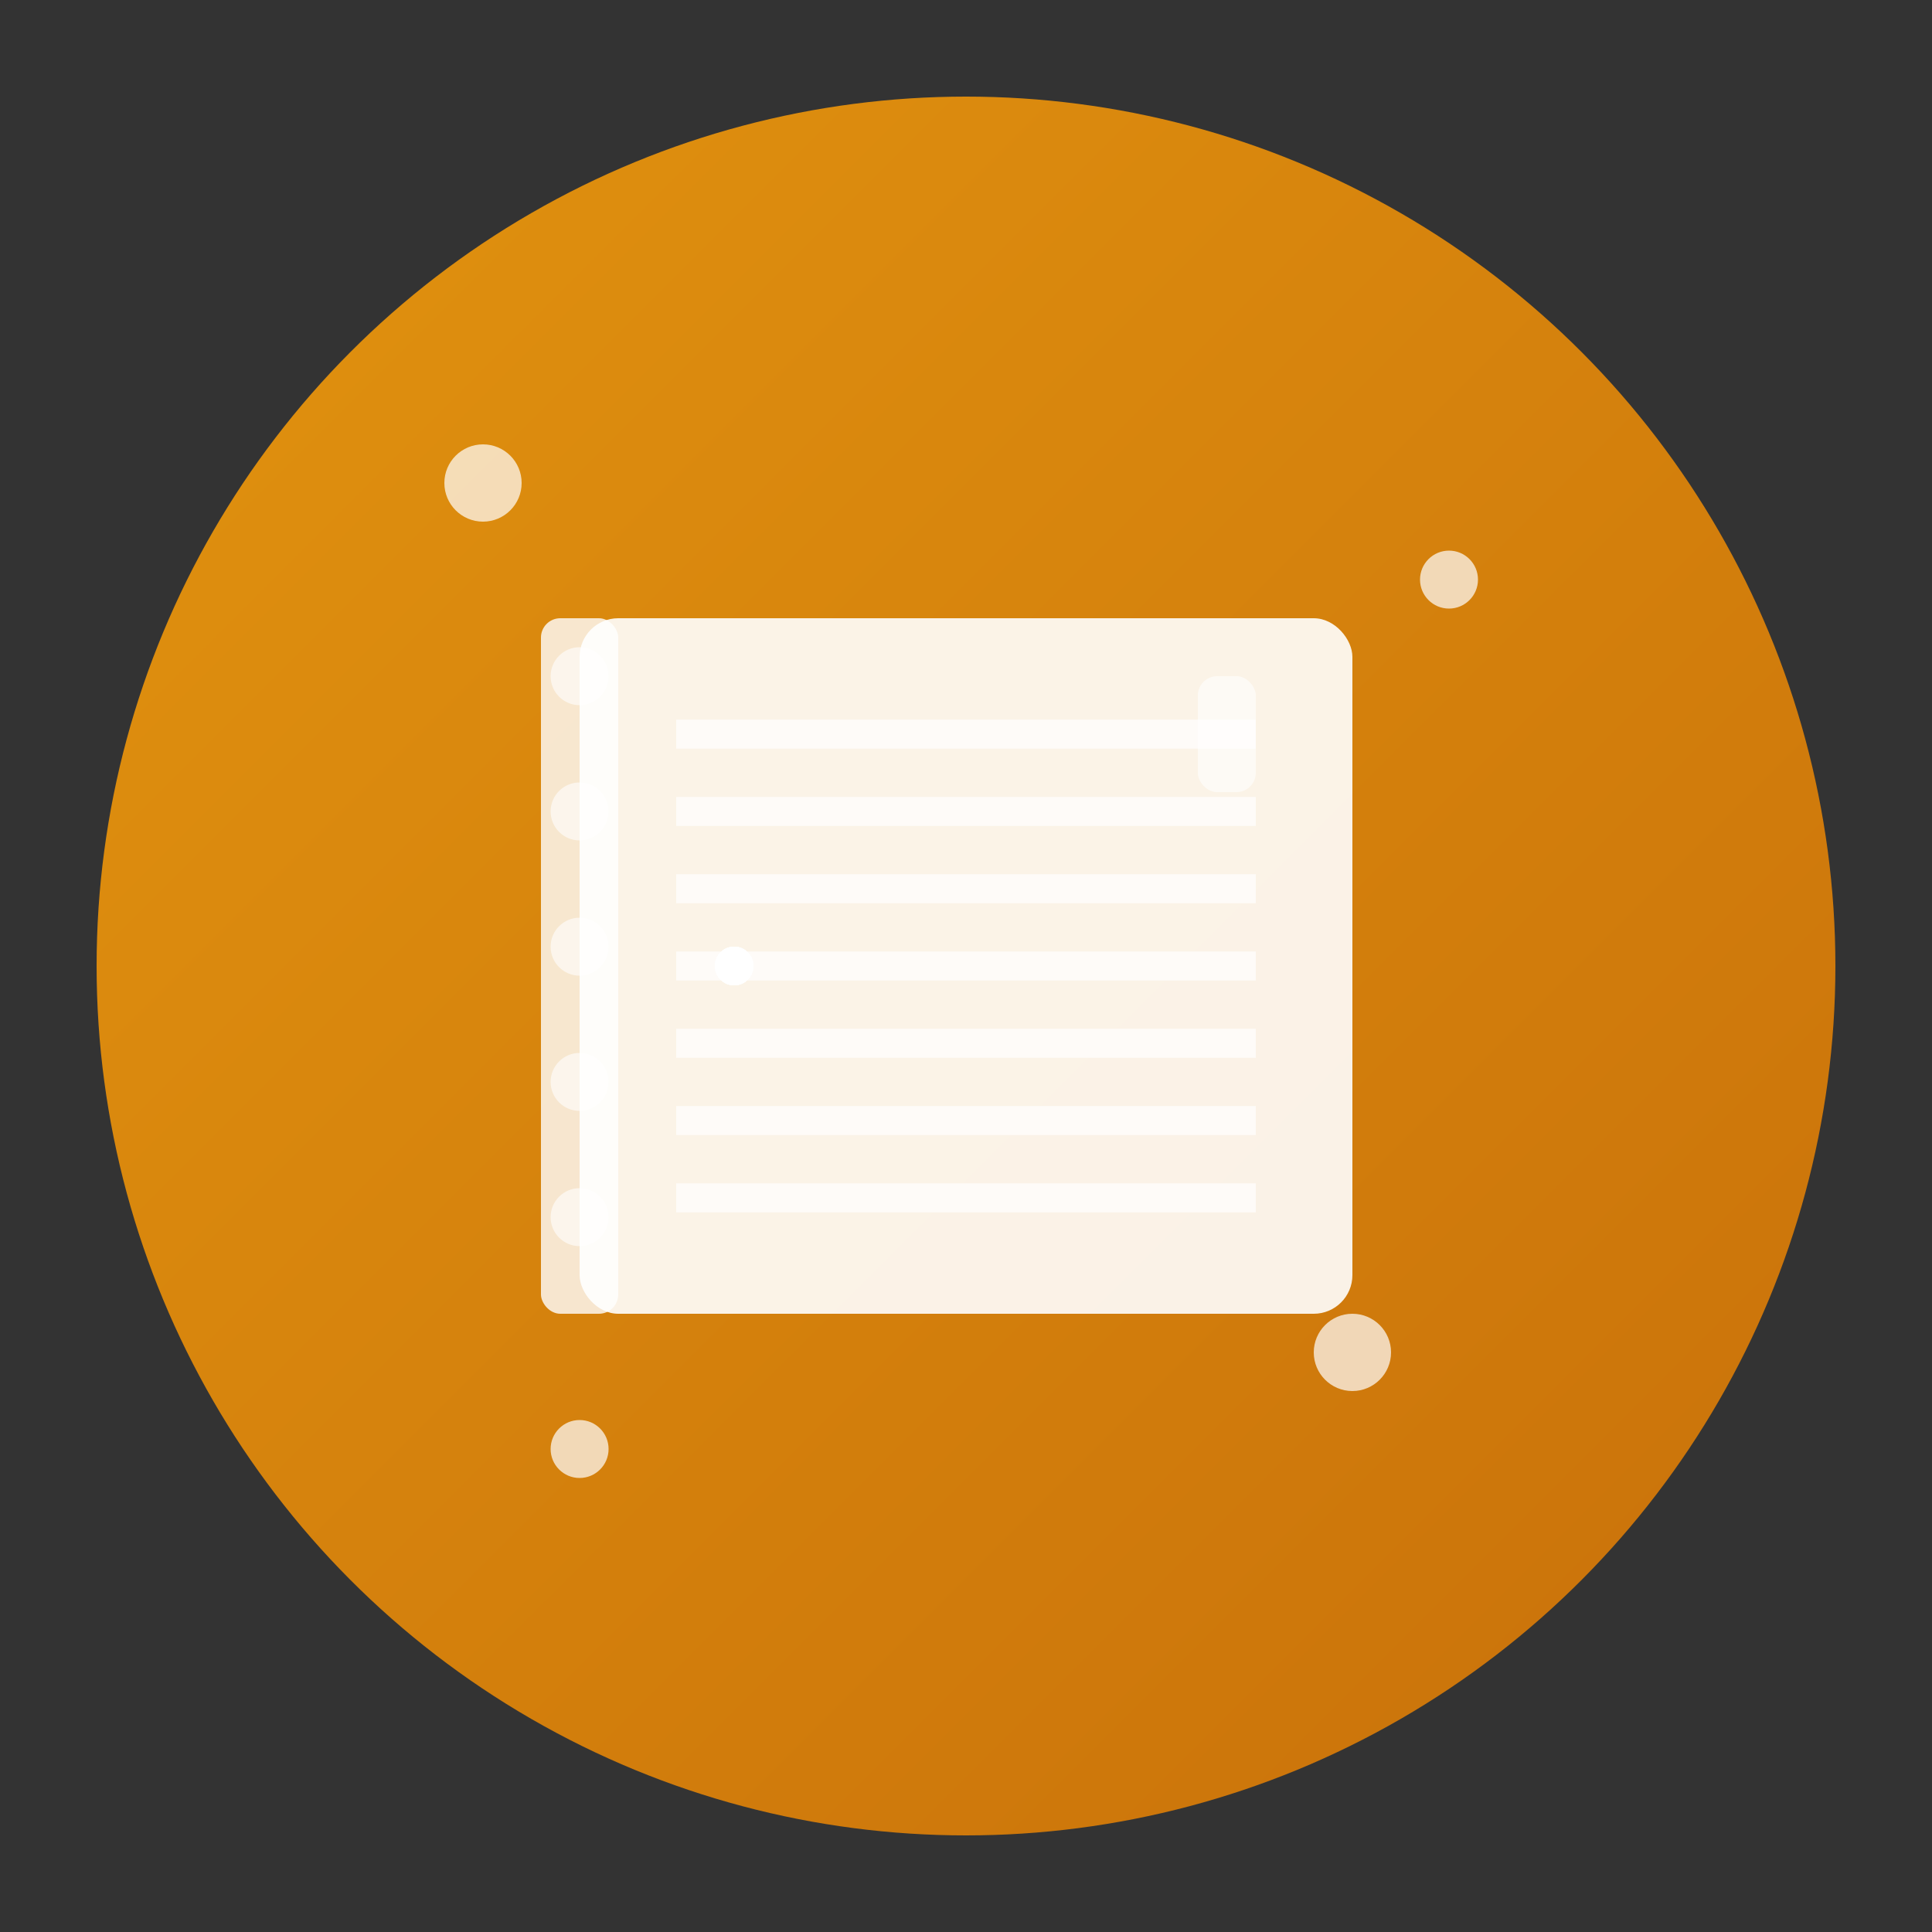
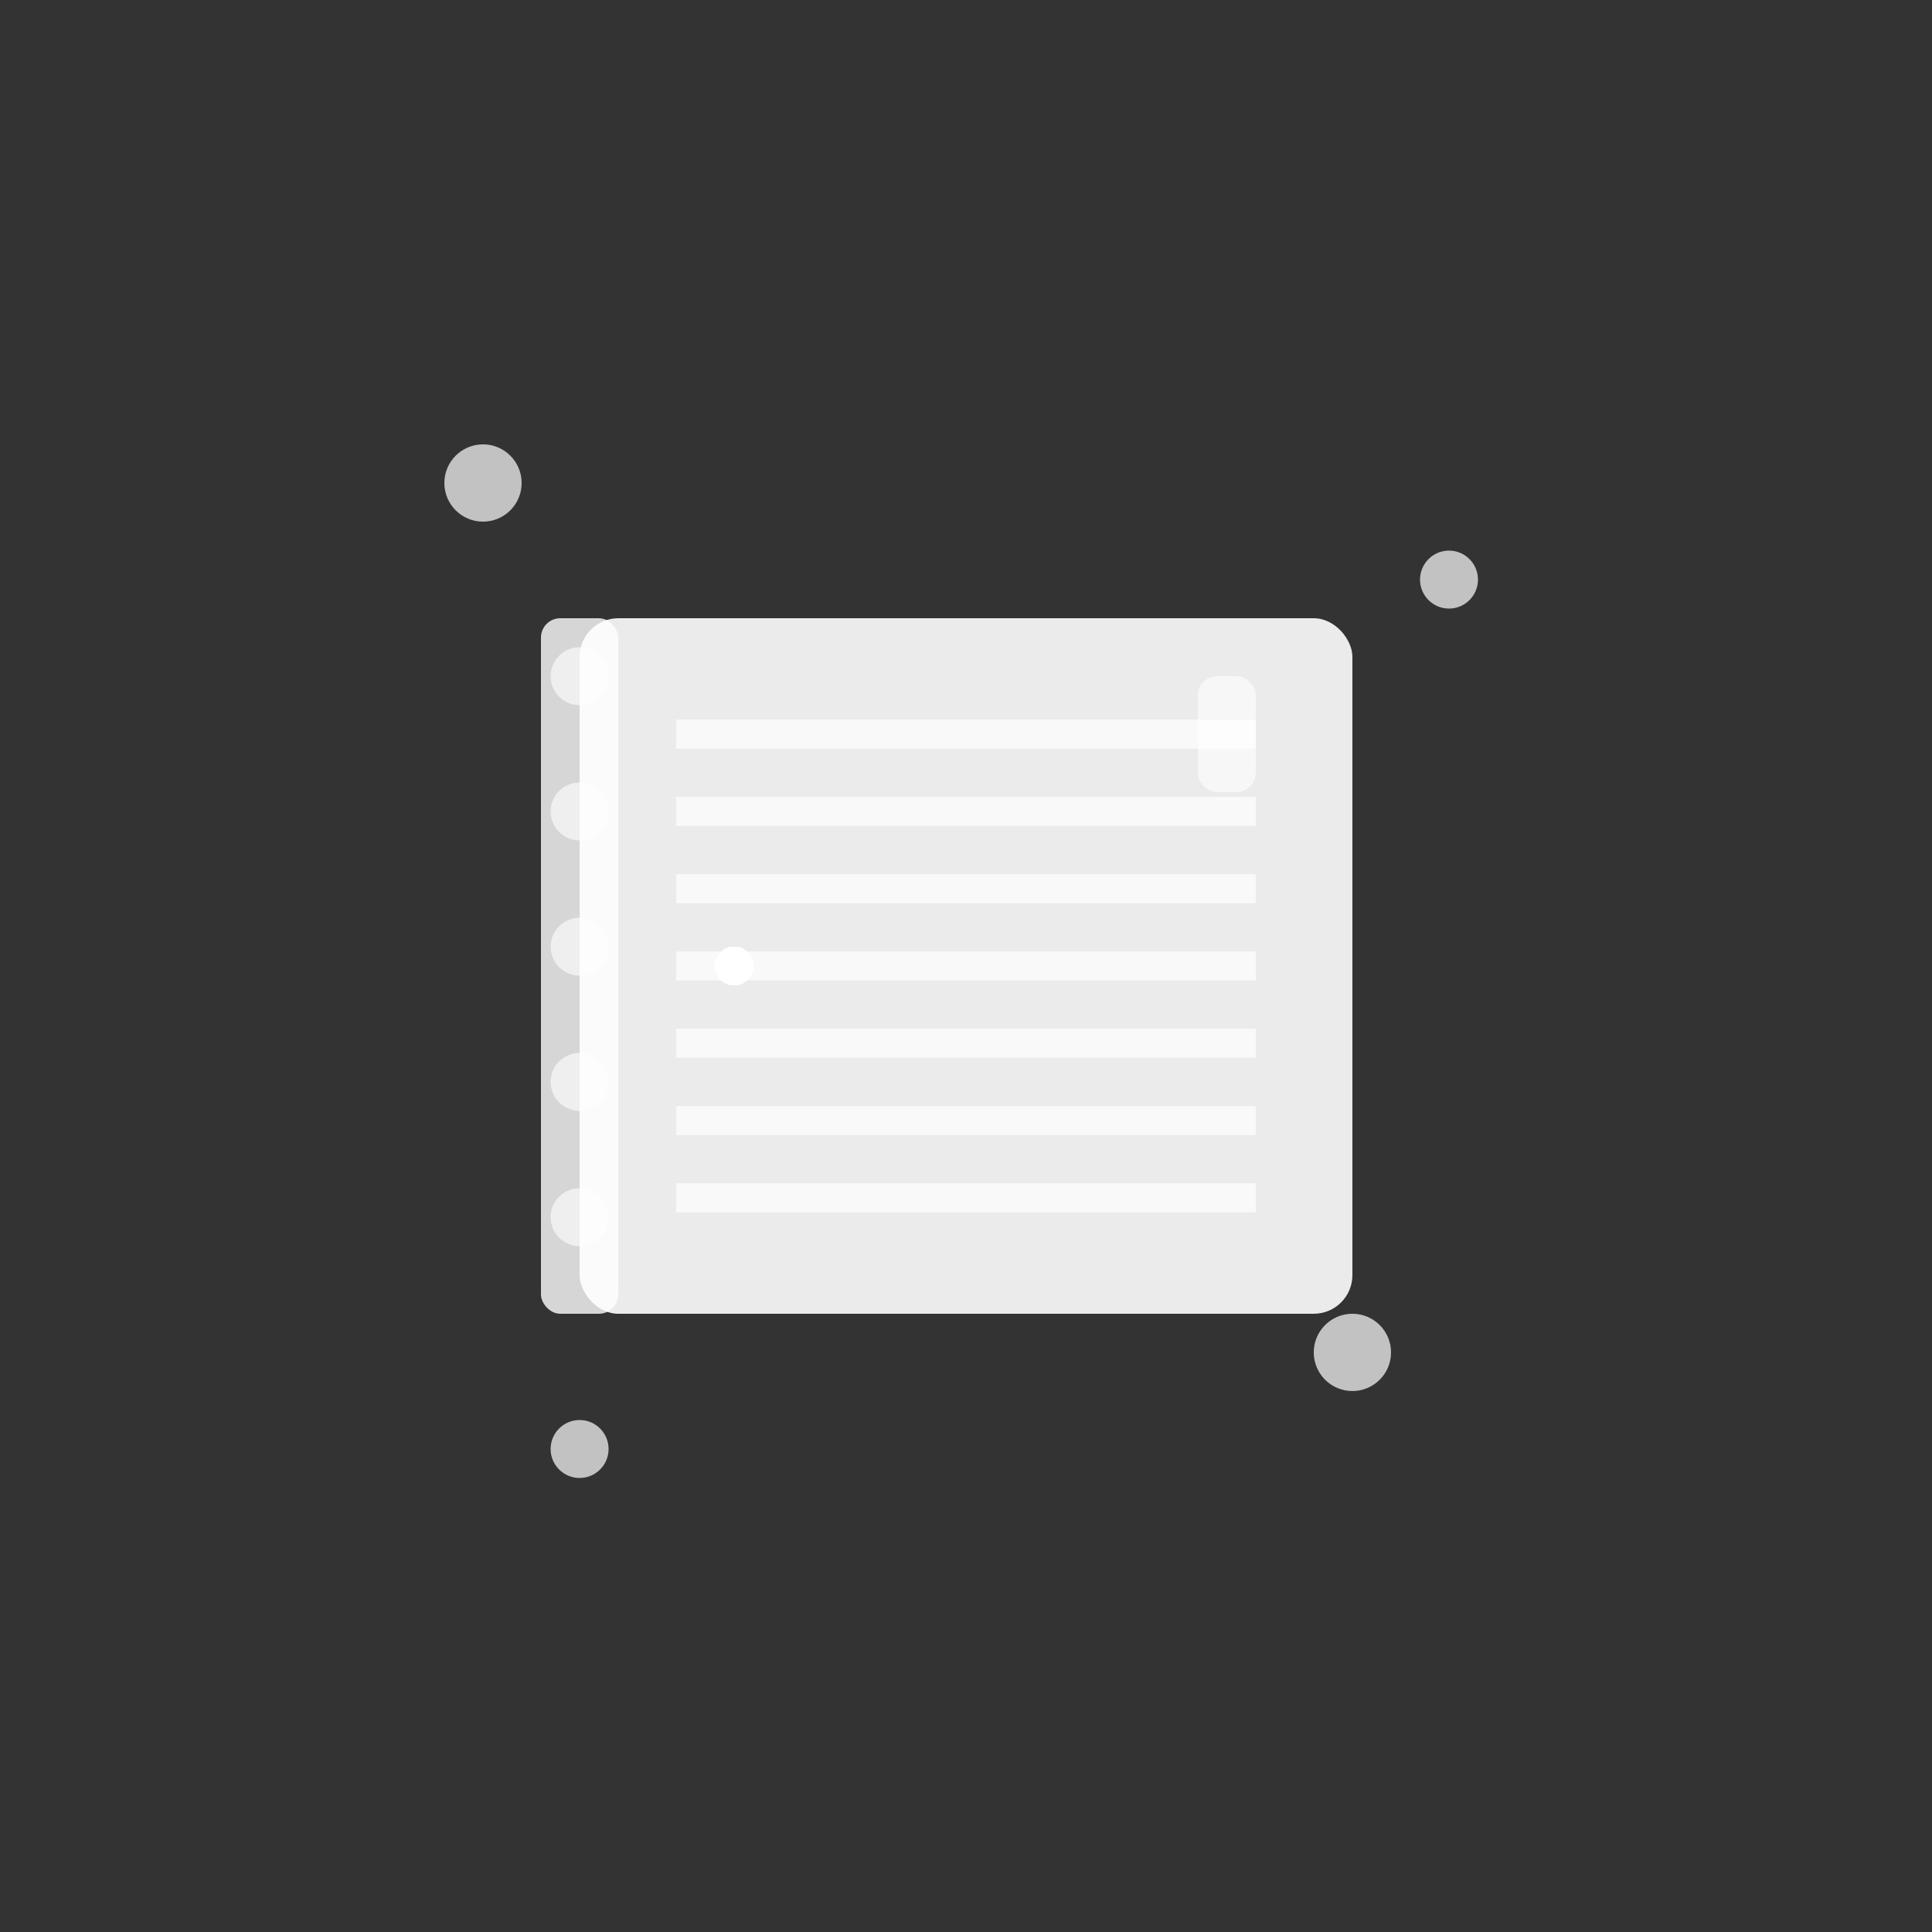
<svg xmlns="http://www.w3.org/2000/svg" viewBox="0 0 100 100" width="100" height="100">
  <rect x="0" y="0" width="100" height="100" fill="#333333" stroke="none" />
  <defs>
    <linearGradient id="workbookGradient" x1="0%" y1="0%" x2="100%" y2="100%">
      <stop offset="0%" style="stop-color:#f59e0b;stop-opacity:1" />
      <stop offset="100%" style="stop-color:#d97706;stop-opacity:1" />
    </linearGradient>
  </defs>
-   <circle cx="50" cy="50" r="45" fill="url(#workbookGradient)" opacity="0.9" />
  <g transform="translate(50, 50)">
    <rect x="-20" y="-18" width="40" height="36" rx="2" fill="white" opacity="0.9" />
    <rect x="-22" y="-18" width="4" height="36" rx="1" fill="white" opacity="0.8" />
    <circle cx="-20" cy="-15" r="1.5" fill="white" opacity="0.6" />
    <circle cx="-20" cy="-8" r="1.5" fill="white" opacity="0.6" />
    <circle cx="-20" cy="-1" r="1.5" fill="white" opacity="0.6" />
    <circle cx="-20" cy="6" r="1.5" fill="white" opacity="0.6" />
    <circle cx="-20" cy="13" r="1.5" fill="white" opacity="0.6" />
    <line x1="-15" y1="-12" x2="15" y2="-12" stroke="white" stroke-width="1.5" opacity="0.7" />
    <line x1="-15" y1="-8" x2="15" y2="-8" stroke="white" stroke-width="1.5" opacity="0.7" />
    <line x1="-15" y1="-4" x2="15" y2="-4" stroke="white" stroke-width="1.5" opacity="0.7" />
    <line x1="-15" y1="0" x2="15" y2="0" stroke="white" stroke-width="1.5" opacity="0.7" />
    <line x1="-15" y1="4" x2="15" y2="4" stroke="white" stroke-width="1.5" opacity="0.7" />
    <line x1="-15" y1="8" x2="15" y2="8" stroke="white" stroke-width="1.5" opacity="0.7" />
    <line x1="-15" y1="12" x2="15" y2="12" stroke="white" stroke-width="1.5" opacity="0.7" />
    <circle cx="-12" y="-10" r="1" fill="white" opacity="0.8" />
    <circle cx="-12" y="-6" r="1" fill="white" opacity="0.8" />
    <circle cx="-12" y="-2" r="1" fill="white" opacity="0.8" />
    <circle cx="-12" y="2" r="1" fill="white" opacity="0.8" />
    <circle cx="-12" y="6" r="1" fill="white" opacity="0.8" />
    <circle cx="-12" y="10" r="1" fill="white" opacity="0.8" />
    <rect x="12" y="-15" width="3" height="6" rx="1" fill="white" opacity="0.6" />
  </g>
  <g opacity="0.7">
    <circle cx="25" cy="25" r="2" fill="white" />
    <circle cx="75" cy="30" r="1.5" fill="white" />
    <circle cx="70" cy="70" r="2" fill="white" />
    <circle cx="30" cy="75" r="1.5" fill="white" />
  </g>
</svg>